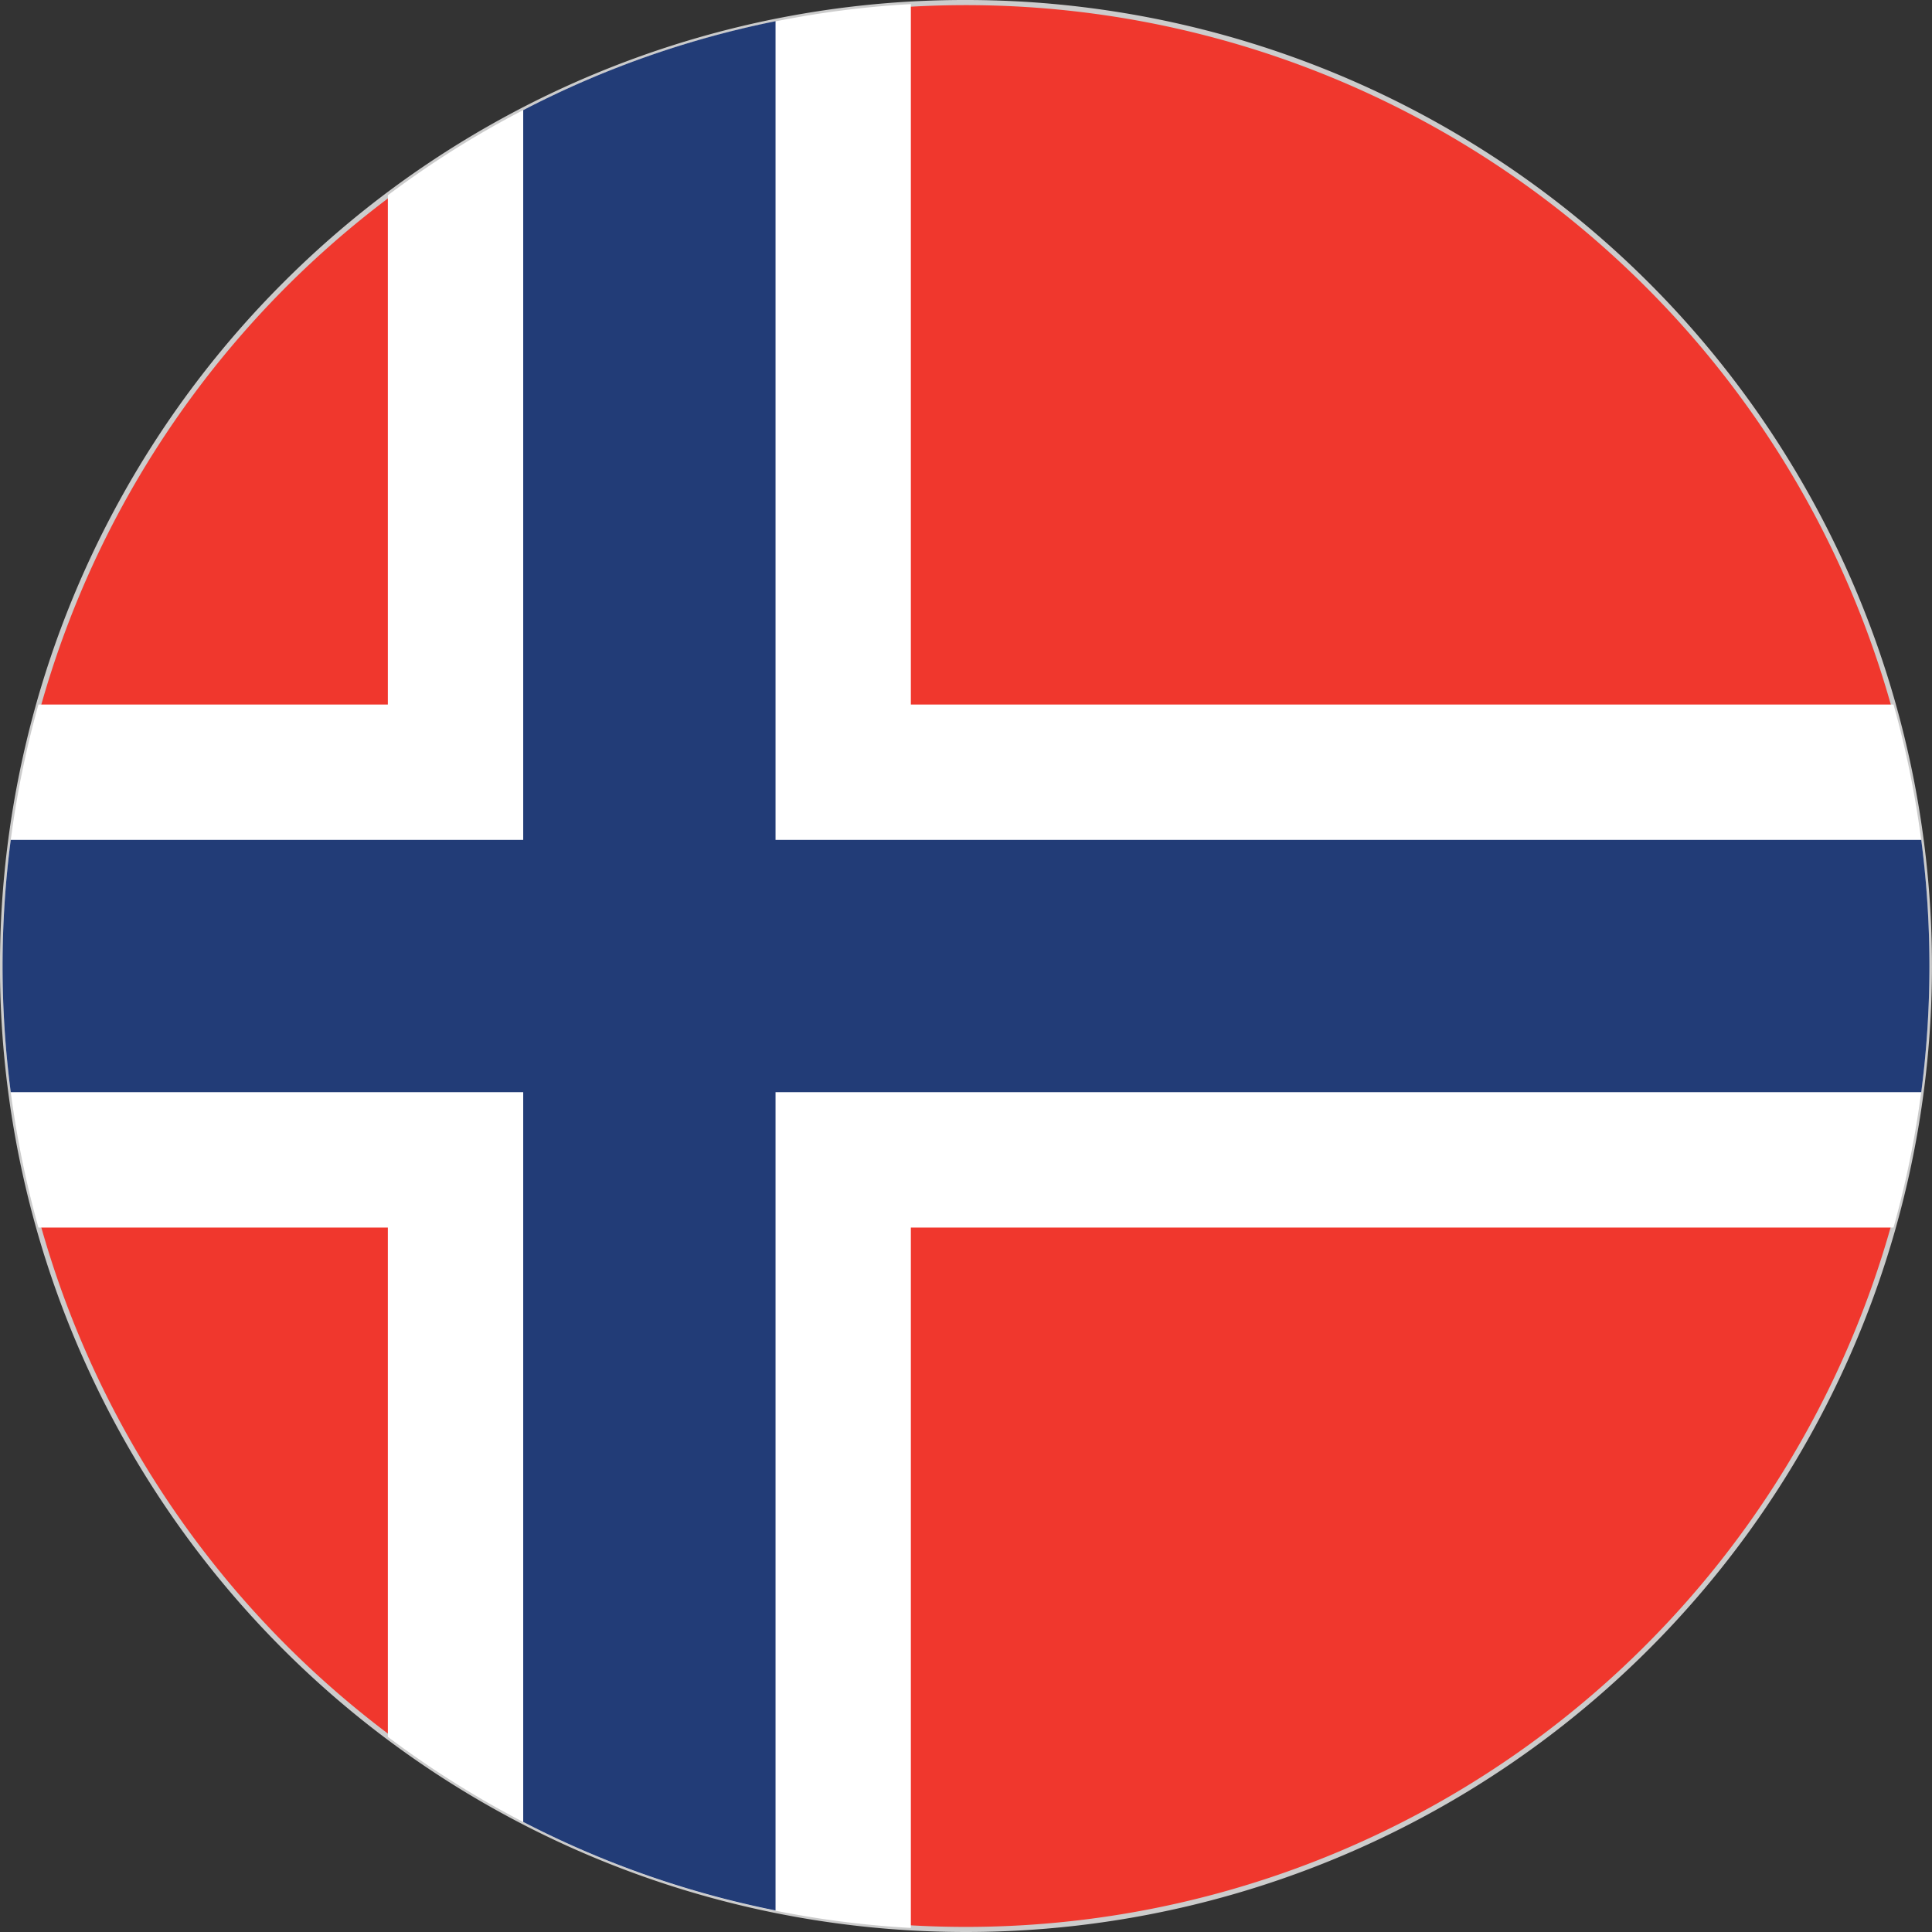
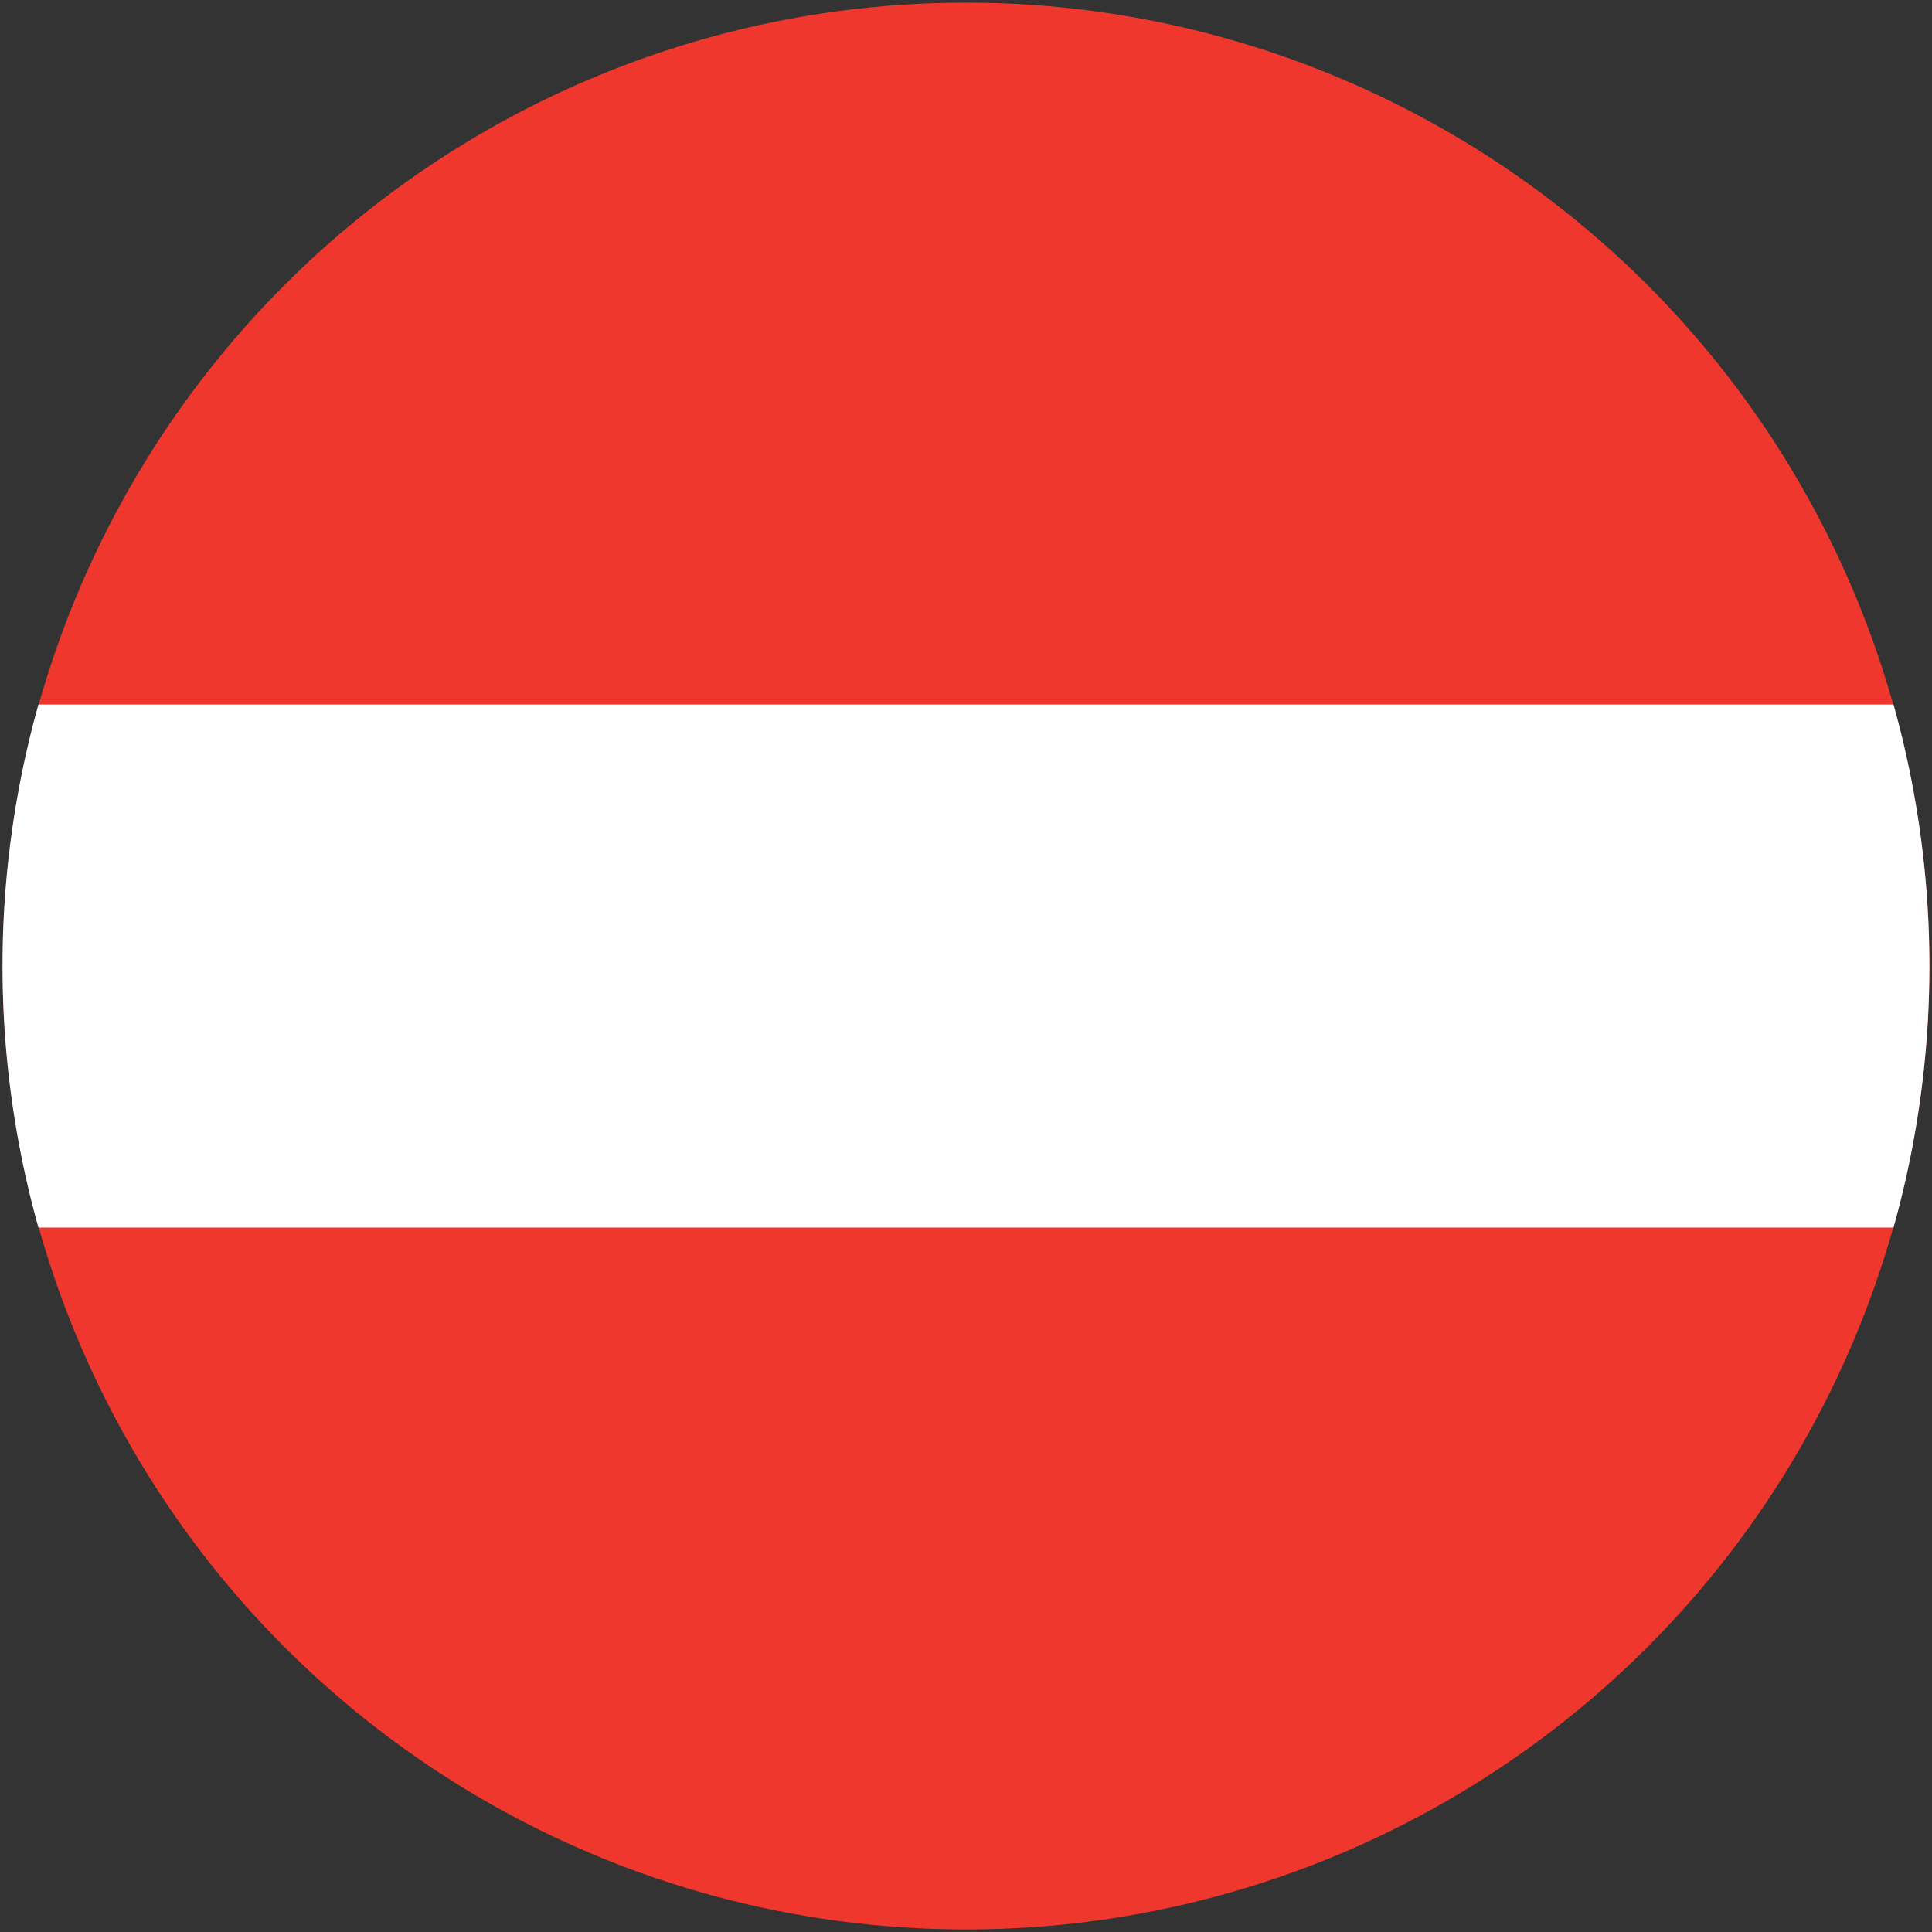
<svg xmlns="http://www.w3.org/2000/svg" width="48" height="48" viewBox="0 0 48 48">
  <rect x="0" y="0" width="48" height="48" fill="#333333" stroke="none" />
  <g transform="translate(-1378.688 -2074.781)">
    <circle cx="23.936" cy="23.936" r="23.936" transform="translate(1378.752 2122.718) rotate(-90)" fill="#f0372d" />
-     <path d="M1445.025,2117.119a24,24,0,1,1-16.971,7.03,23.921,23.921,0,0,1,16.971-7.03Zm16.881,7.12a23.873,23.873,0,1,0,6.992,16.88A23.8,23.8,0,0,0,1461.906,2124.239Z" transform="translate(-42.338 -42.338)" fill="#ccc" fill-rule="evenodd" />
    <path d="M1422.255,2209.781a24.1,24.1,0,0,0,0,12.994h46.089a24.115,24.115,0,0,0,0-12.994Z" transform="translate(-42.612 -117.496)" fill="#fff" fill-rule="evenodd" />
-     <path d="M1485.037,2117.659a23.821,23.821,0,0,0-12.994,4.749v38.3a23.811,23.811,0,0,0,12.994,4.748Z" transform="translate(-83.719 -42.776)" fill="#fff" fill-rule="evenodd" />
-     <path d="M1469.033,2227.583h-47.466a24.245,24.245,0,0,0,0,6.269h47.466a24.289,24.289,0,0,0,0-6.269Z" transform="translate(-42.612 -131.936)" fill="#223c77" fill-rule="evenodd" />
-     <path d="M1489.845,2122.137v42.529a23.791,23.791,0,0,0,6.269,2.2v-46.938A23.747,23.747,0,0,0,1489.845,2122.137Z" transform="translate(-98.158 -44.62)" fill="#223c77" fill-rule="evenodd" />
  </g>
</svg>